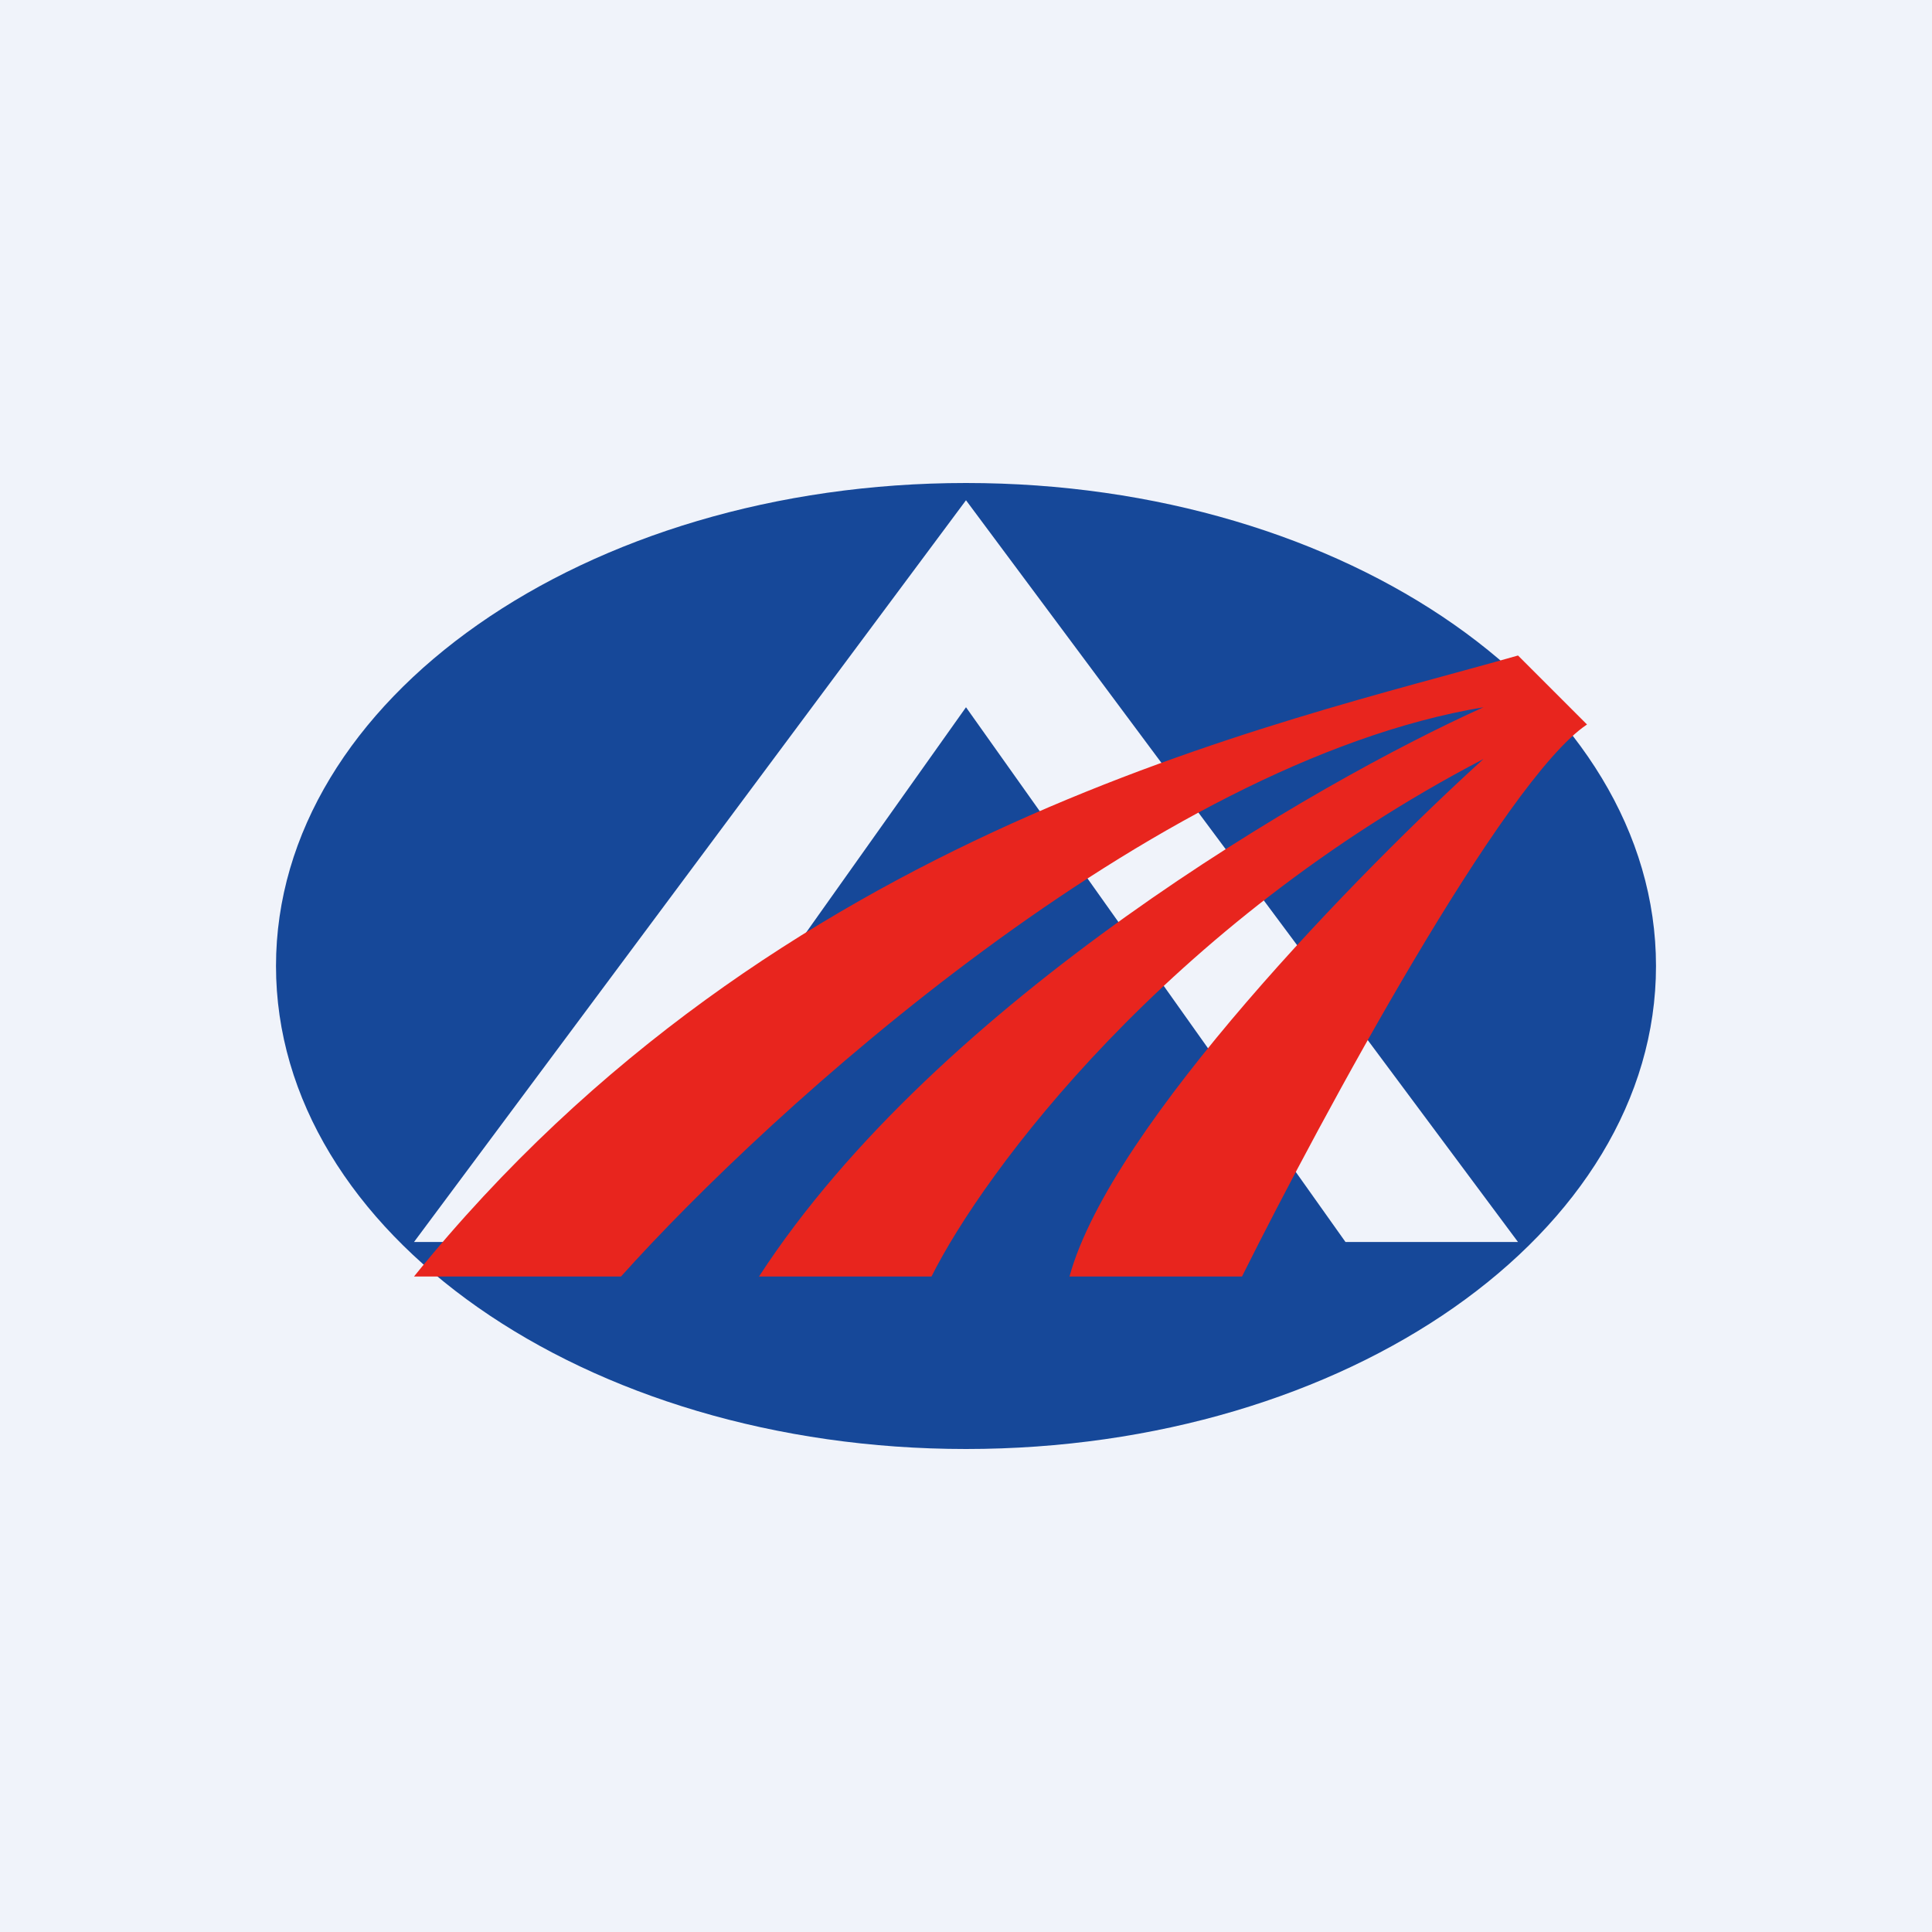
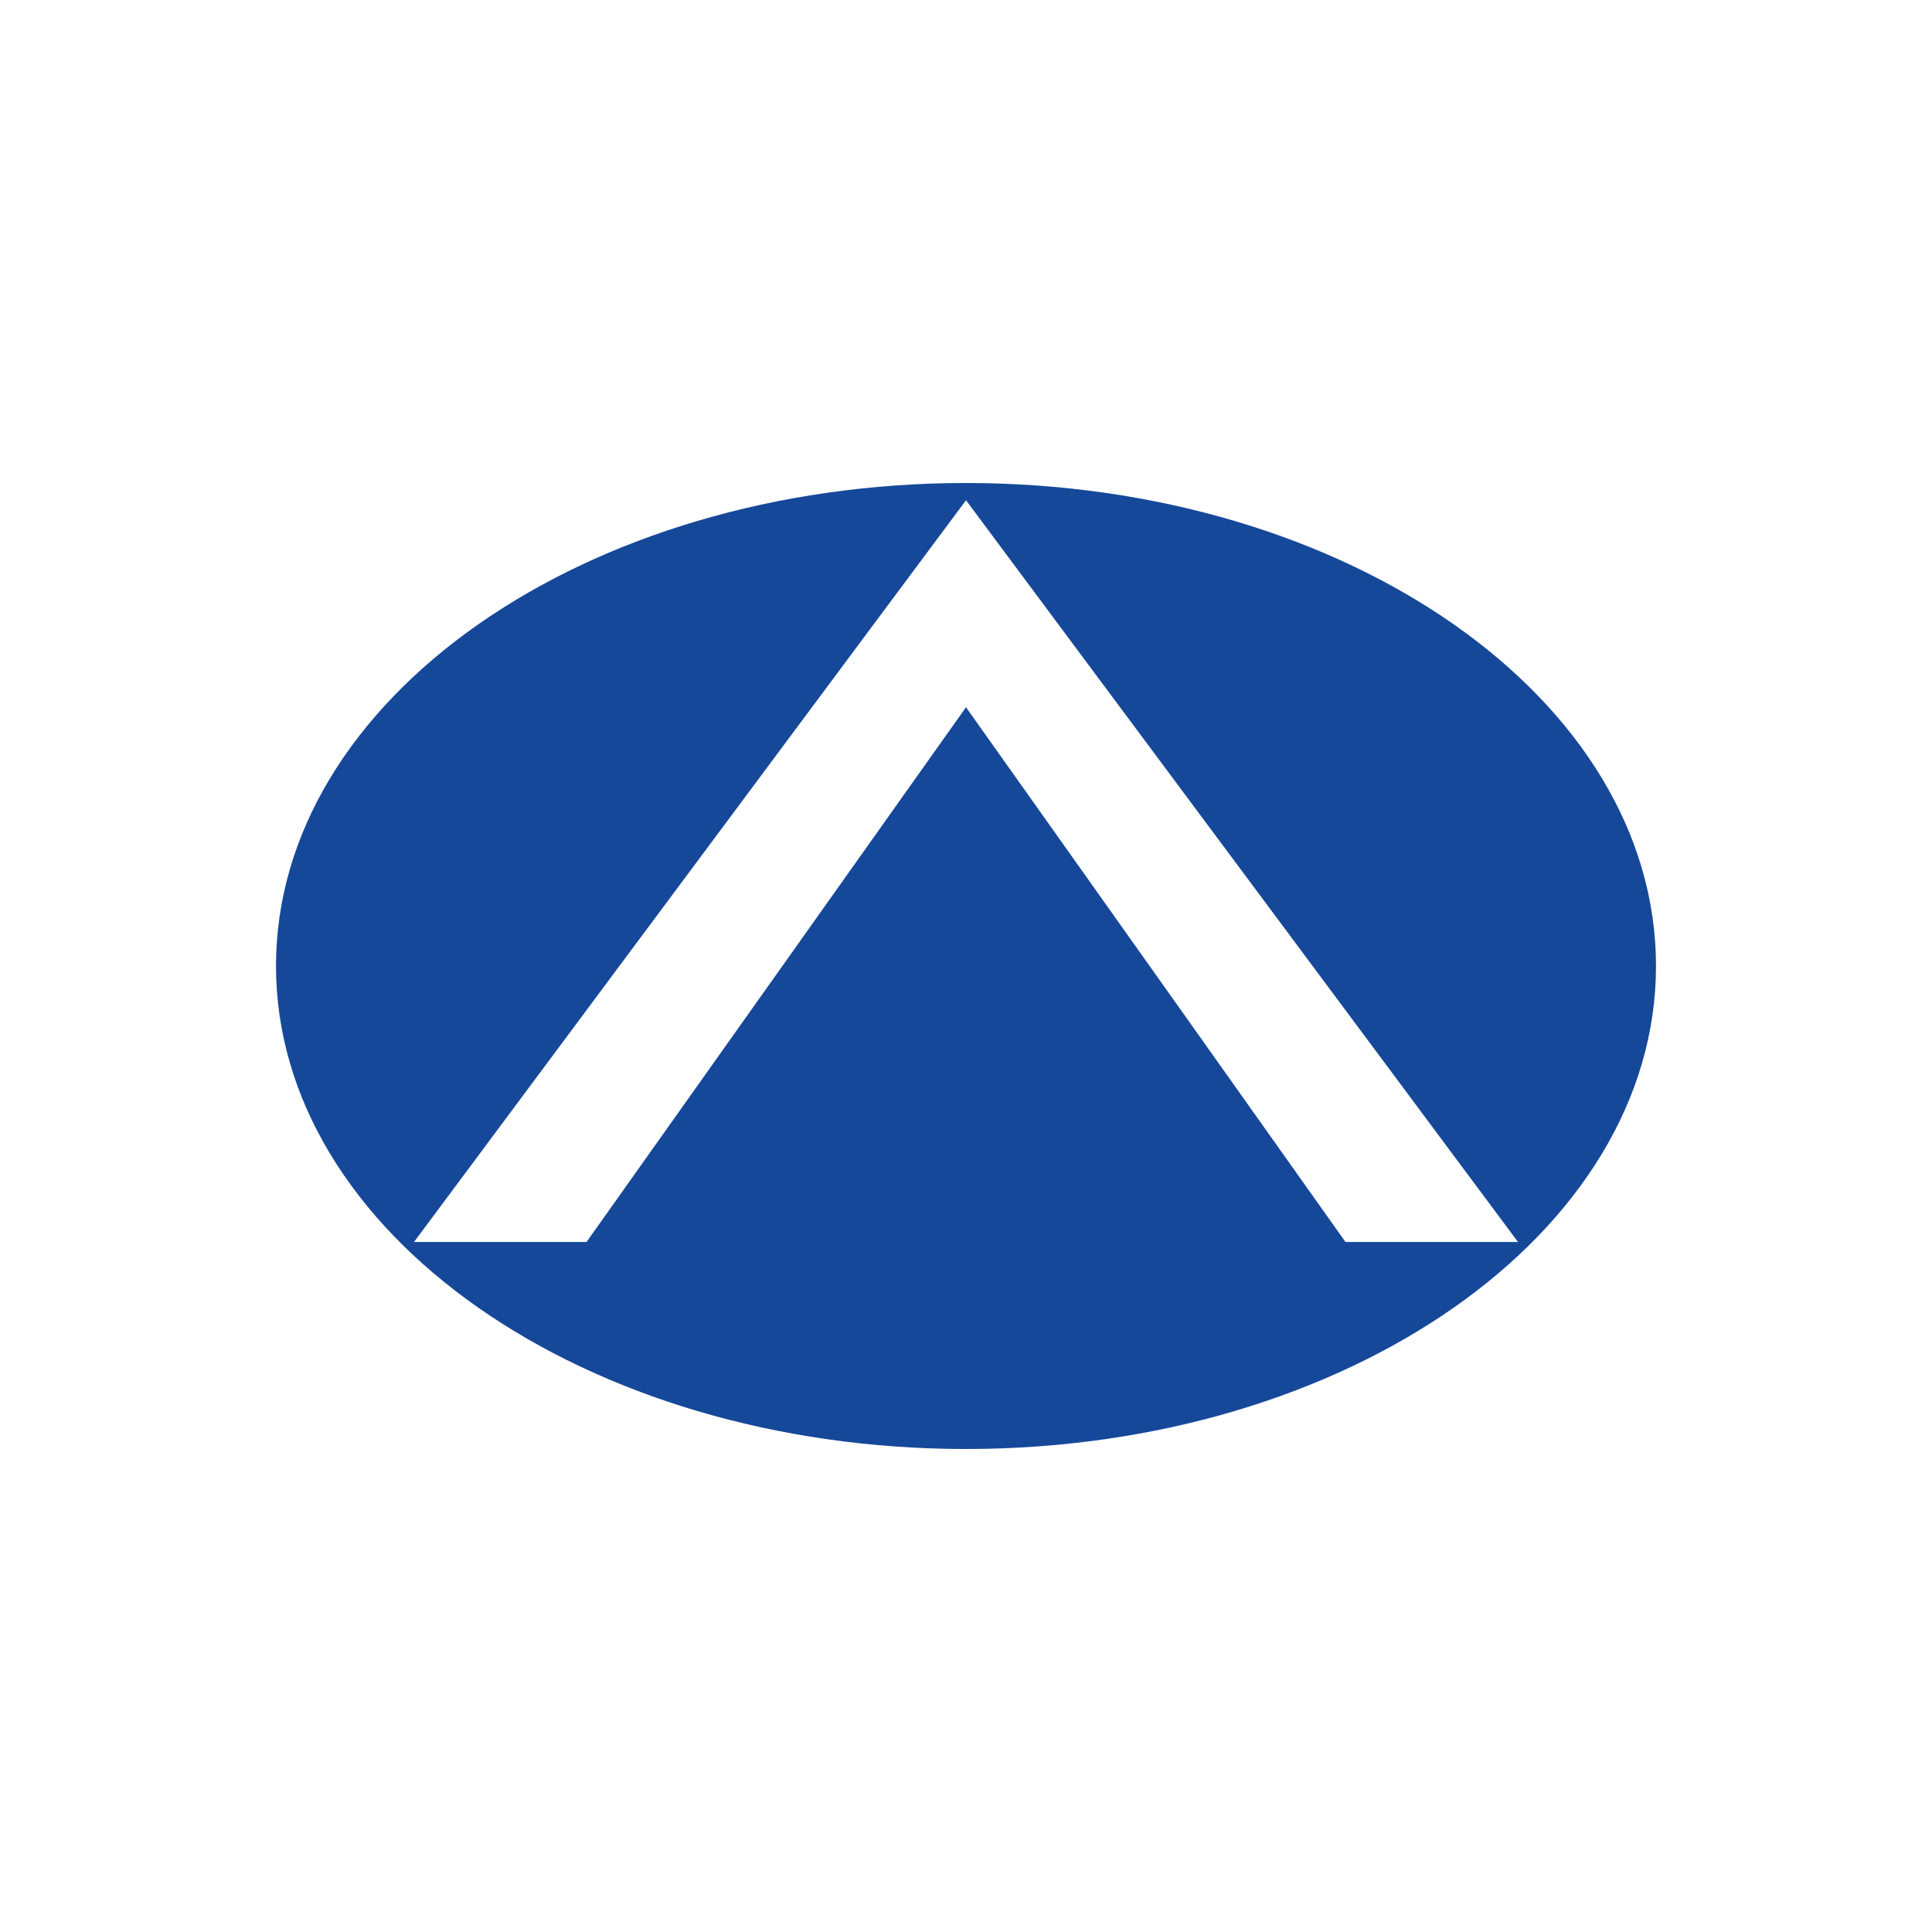
<svg xmlns="http://www.w3.org/2000/svg" width="56" height="56" viewBox="0 0 56 56">
-   <path fill="#F0F3FA" d="M0 0h56v56H0z" />
  <path fill-rule="evenodd" d="M28 42c11.05 0 20-6.27 20-14s-8.95-14-20-14S8 20.27 8 28s8.95 14 20 14Zm11-6h5L28 14.5 12 36h5l11-15.5L39 36Z" fill="#164899" />
-   <path d="M18 37h-6c10.5-13 25-16 32-18l2 2c-2.4 1.6-7.67 11.33-10 16h-5c1.2-4.4 8.5-11.83 12-15-9.2 4.8-14.5 12-16 15h-5c5.2-8 16.17-14.33 21-16.5-9.6 1.6-20.67 11.67-25 16.5Z" fill="#E8251E" />
</svg>